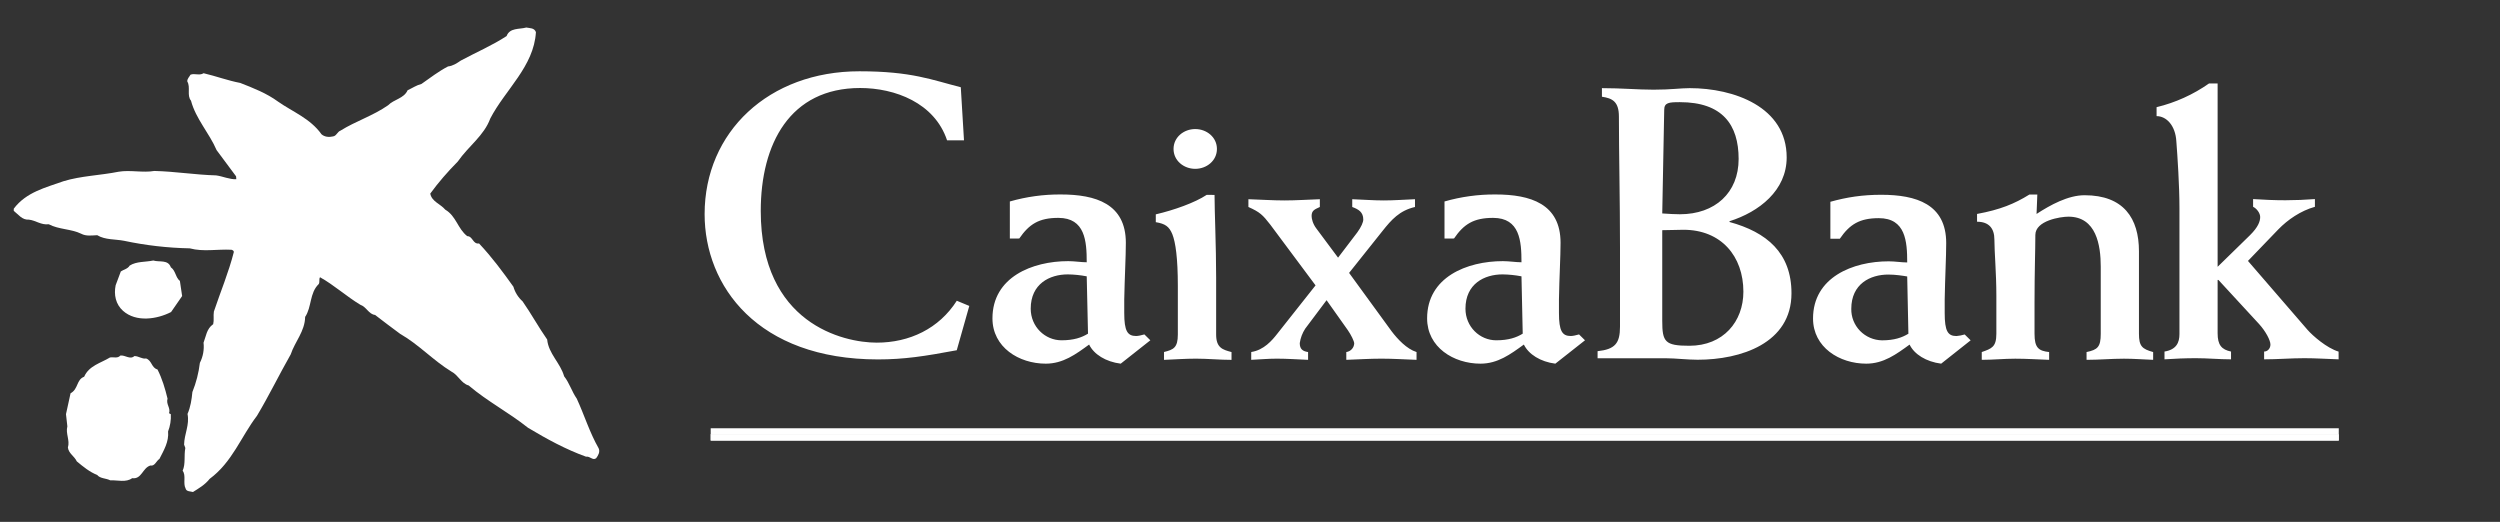
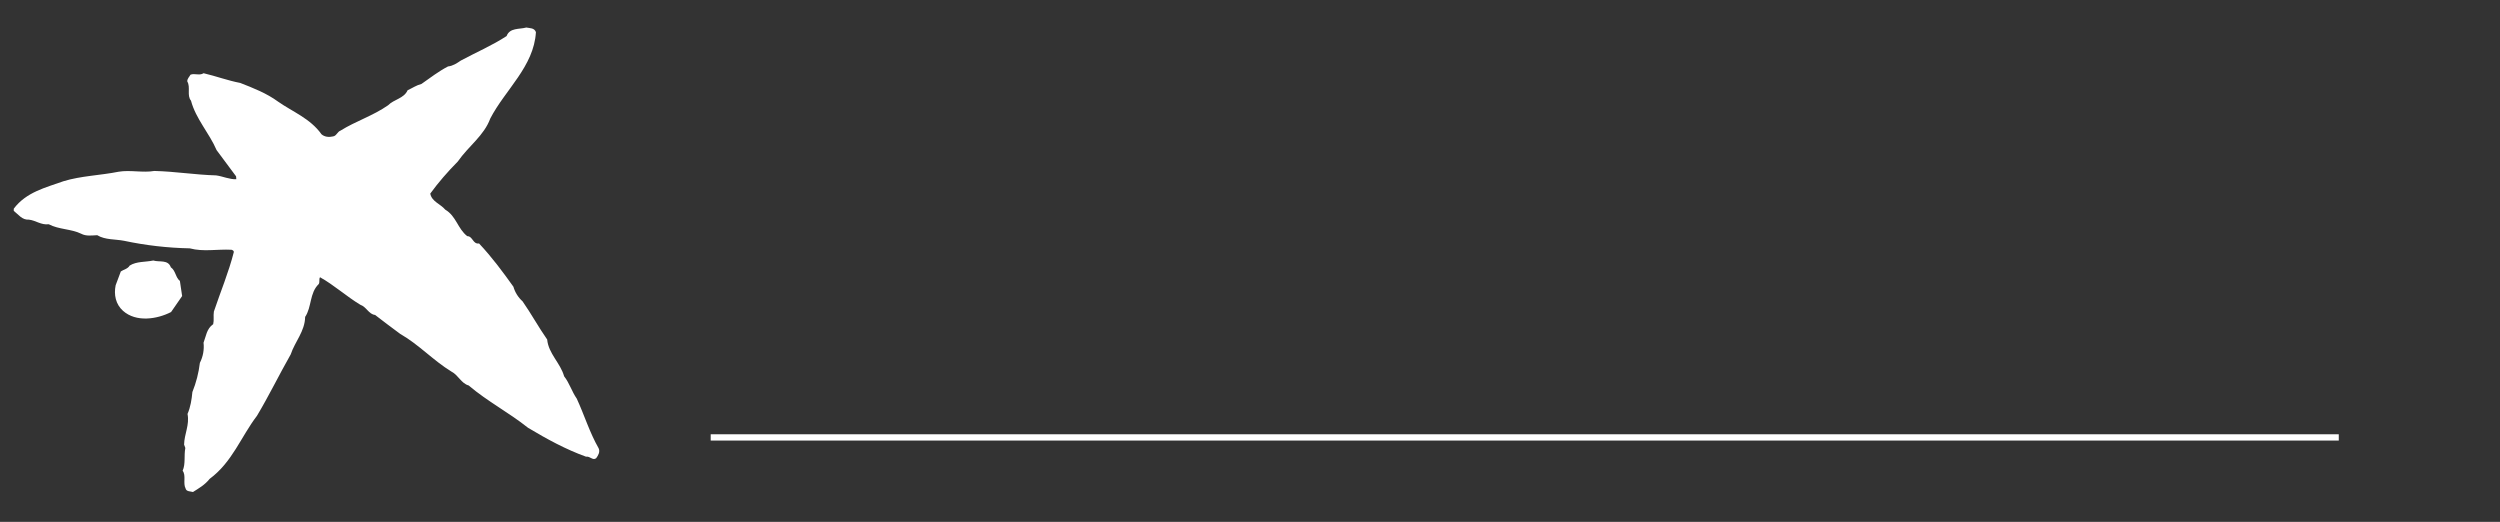
<svg xmlns="http://www.w3.org/2000/svg" width="206" height="43" viewBox="0 0 206 43" fill="none">
  <rect x="0" y="0" width="206" height="43" fill="#333333" stroke="none" />
  <path d="M14.077 22.025C14.48 22.304 14.461 22.866 14.823 23.149L15.008 24.394L14.096 25.712C12.938 26.308 11.215 26.573 10.136 25.612C9.529 25.068 9.371 24.286 9.529 23.507L9.955 22.367C10.197 22.203 10.521 22.162 10.687 21.883C11.252 21.525 11.98 21.604 12.633 21.466C13.119 21.622 13.851 21.365 14.077 22.025Z" fill="white" />
-   <path d="M11.075 29.34C11.437 29.34 11.697 29.601 12.04 29.538C12.53 29.717 12.47 30.302 12.975 30.443C13.363 31.199 13.605 32.026 13.805 32.846C13.665 33.326 14.076 33.605 13.929 34.049L14.076 34.131C14.102 34.614 14.025 35.098 13.85 35.55C13.929 36.395 13.503 37.096 13.137 37.815C12.877 37.975 12.756 38.437 12.39 38.358C11.738 38.56 11.678 39.513 10.89 39.401C10.384 39.778 9.691 39.554 9.08 39.577C8.74 39.401 8.25 39.442 8.009 39.137C7.398 38.899 6.851 38.455 6.327 38.016C6.12 37.572 5.656 37.371 5.595 36.876C5.776 36.273 5.392 35.729 5.55 35.133L5.437 34.127L5.814 32.406C6.466 32.06 6.282 31.285 6.934 31.043C7.338 30.123 8.307 29.918 9.061 29.456C9.347 29.4 9.691 29.56 9.913 29.299C10.32 29.236 10.705 29.665 11.075 29.34Z" fill="white" />
  <path d="M44.16 2.648C43.994 5.475 41.641 7.378 40.4 9.762C39.88 11.185 38.617 12.023 37.723 13.308C36.912 14.128 36.12 15.033 35.453 15.953C35.578 16.612 36.283 16.795 36.69 17.275C37.602 17.815 37.704 18.836 38.5 19.458C38.96 19.458 38.96 20.143 39.473 20.061C40.547 21.205 41.419 22.386 42.305 23.626C42.437 24.089 42.698 24.506 43.059 24.829C43.772 25.85 44.36 26.934 45.088 27.977C45.193 29.139 46.181 29.914 46.483 31.005C46.935 31.582 47.116 32.264 47.524 32.845C48.153 34.209 48.579 35.628 49.326 36.935C49.469 37.233 49.288 37.531 49.126 37.755C48.843 37.978 48.621 37.572 48.293 37.632C46.634 37.036 45.05 36.172 43.508 35.248C41.924 33.985 40.178 33.087 38.617 31.761C38.01 31.601 37.765 30.905 37.203 30.622C35.694 29.698 34.499 28.379 32.979 27.515C32.289 26.994 31.599 26.498 30.905 25.951C30.377 25.891 30.204 25.291 29.691 25.112C28.556 24.431 27.523 23.485 26.369 22.844C26.263 23.008 26.369 23.246 26.263 23.406C25.494 24.151 25.698 25.291 25.143 26.114C25.128 27.295 24.295 28.163 23.956 29.199C22.998 30.882 22.165 32.607 21.173 34.264C19.853 35.993 19.144 38.075 17.277 39.457C16.874 39.96 16.41 40.217 15.901 40.541C15.675 40.478 15.351 40.515 15.29 40.243C15.064 39.822 15.351 39.174 15.049 38.79C15.305 38.217 15.147 37.557 15.271 36.913L15.169 36.633C15.188 35.751 15.633 35.01 15.452 34.108C15.697 33.549 15.795 32.923 15.852 32.305C16.164 31.533 16.372 30.724 16.47 29.899C16.731 29.386 16.836 28.808 16.772 28.238C16.976 27.716 17.017 27.094 17.568 26.71C17.647 26.371 17.568 26.032 17.624 25.671C18.175 24.028 18.842 22.445 19.268 20.765C19.268 20.642 19.148 20.605 19.069 20.579C17.873 20.52 16.757 20.765 15.637 20.464C13.817 20.428 12.005 20.22 10.226 19.842C9.513 19.7 8.661 19.778 8.012 19.38C7.586 19.398 7.096 19.48 6.693 19.261C5.863 18.855 4.845 18.918 4.015 18.478C3.385 18.56 2.941 18.154 2.371 18.098C1.824 18.136 1.519 17.674 1.134 17.376V17.197C2.152 15.83 3.774 15.454 5.233 14.932C6.674 14.489 8.276 14.452 9.777 14.15C10.731 13.99 11.764 14.251 12.718 14.087C14.442 14.128 16.105 14.407 17.809 14.452C18.378 14.53 18.903 14.791 19.472 14.768L19.453 14.53L17.847 12.37C17.244 10.965 16.127 9.781 15.739 8.298C15.377 7.859 15.72 7.199 15.433 6.715C15.415 6.492 15.599 6.339 15.697 6.156C16.048 6.015 16.429 6.257 16.776 6.033C17.809 6.276 18.763 6.637 19.796 6.834C20.871 7.255 21.968 7.68 22.922 8.38C24.118 9.218 25.562 9.758 26.49 11.062C26.738 11.286 27.119 11.323 27.44 11.241C27.727 11.204 27.791 10.861 28.055 10.764C29.31 9.982 30.732 9.542 31.973 8.678C32.47 8.175 33.288 8.119 33.586 7.438C33.979 7.255 34.325 7.017 34.729 6.916C35.442 6.417 36.147 5.873 36.916 5.475C37.327 5.43 37.648 5.21 37.972 4.99C39.231 4.313 40.551 3.75 41.743 2.972C42.007 2.268 42.799 2.428 43.364 2.268C43.651 2.327 44.035 2.286 44.16 2.648Z" fill="white" />
-   <path d="M58.562 35.807H192.715V35.289H58.562V35.807Z" fill="white" />
-   <path d="M58.561 36.302H192.714V35.785H58.561V36.302ZM157.252 27.497C156.732 27.817 156.084 28.044 155.077 28.044C154.738 28.038 154.404 27.966 154.093 27.832C153.783 27.698 153.502 27.505 153.267 27.264C153.032 27.023 152.848 26.738 152.724 26.427C152.6 26.115 152.54 25.782 152.546 25.448C152.546 23.395 154.104 22.624 155.597 22.624C156.178 22.624 156.796 22.718 157.154 22.781L157.252 27.497ZM151.6 19.674C152.414 18.486 153.229 17.976 154.816 17.976C157.022 17.976 157.154 19.894 157.154 21.626C156.702 21.626 156.148 21.533 155.627 21.533C152.675 21.533 149.394 22.848 149.394 26.245C149.394 28.618 151.57 29.966 153.779 29.966C155.205 29.966 156.246 29.195 157.351 28.394C157.735 29.195 158.712 29.806 159.952 29.966L162.381 28.044L161.891 27.56C161.67 27.627 161.442 27.671 161.212 27.69C160.495 27.69 160.243 27.273 160.243 25.798V24.673C160.273 22.848 160.367 21.183 160.367 20.028C160.367 16.821 157.901 16.05 155.013 16.05C153.485 16.05 152.188 16.244 150.823 16.627V19.671L151.6 19.674ZM79.433 11.562H78.038C77.008 8.47 73.739 7.252 70.877 7.252C65.085 7.252 62.686 11.856 62.686 17.384C62.686 26.659 69.482 28.234 72.242 28.234C74.942 28.234 77.37 27.083 78.841 24.781L79.87 25.209L78.837 28.86C76.175 29.355 74.508 29.616 72.347 29.616C62.422 29.616 58.06 23.567 58.06 17.644C58.06 10.869 63.354 5.874 70.816 5.874C75.138 5.874 76.805 6.592 79.169 7.188L79.433 11.562ZM83.211 19.656V16.601C84.574 16.21 85.986 16.016 87.404 16.024C90.297 16.024 92.77 16.795 92.77 20.009C92.77 21.164 92.672 22.837 92.638 24.666V25.791C92.638 27.269 92.899 27.687 93.619 27.687C93.777 27.687 94.071 27.623 94.298 27.556L94.788 28.04L92.348 29.966C91.108 29.81 90.135 29.195 89.743 28.391C88.641 29.195 87.597 29.966 86.171 29.966C83.958 29.966 81.778 28.614 81.778 26.234C81.778 22.833 85.063 21.518 88.023 21.518C88.54 21.518 89.094 21.611 89.546 21.611C89.546 19.879 89.418 17.953 87.208 17.953C85.613 17.953 84.803 18.467 83.988 19.652L83.211 19.656ZM89.546 22.77C89.032 22.671 88.509 22.617 87.985 22.61C86.492 22.61 84.931 23.384 84.931 25.437C84.931 26.916 86.107 28.04 87.469 28.04C88.475 28.04 89.128 27.817 89.652 27.493L89.546 22.77ZM100.078 16.061C100.078 17.413 100.21 20.237 100.21 22.87V27.564C100.21 28.655 100.735 28.815 101.477 29.009V29.653C100.505 29.653 99.532 29.553 98.547 29.553C97.676 29.553 96.798 29.616 95.915 29.653V29.005C96.7 28.811 97.054 28.651 97.054 27.56V23.574C97.054 21.261 96.866 19.976 96.602 19.302C96.338 18.661 96.017 18.438 95.237 18.307V17.663C96.734 17.313 98.461 16.702 99.43 16.057L100.078 16.061ZM98.487 10.634C99.43 10.634 100.275 11.308 100.275 12.273C100.275 13.238 99.43 13.912 98.487 13.912C97.544 13.912 96.7 13.238 96.7 12.273C96.7 11.308 97.544 10.634 98.487 10.634ZM103.103 29.005C104.14 28.849 104.822 28.048 105.248 27.5L108.401 23.515L104.668 18.505C104.042 17.7 103.812 17.477 102.869 17.056V16.415C103.849 16.445 104.856 16.516 105.833 16.516C106.809 16.516 107.786 16.448 108.755 16.415V17.056C108.367 17.246 108.076 17.316 108.076 17.797C108.076 18.02 108.171 18.438 108.465 18.825L110.256 21.231L111.844 19.145C112.168 18.698 112.334 18.311 112.334 18.087C112.334 17.477 111.942 17.246 111.425 17.056V16.415C112.3 16.445 113.145 16.516 114.027 16.516C114.872 16.516 115.75 16.448 116.595 16.415V17.056C115.324 17.346 114.645 18.117 113.929 19.019L111.165 22.487L114.676 27.307C115.166 27.947 115.909 28.752 116.723 29.009V29.65C115.75 29.616 114.8 29.553 113.831 29.553C112.85 29.553 111.908 29.616 110.935 29.65V29.009C111.11 28.984 111.271 28.9 111.39 28.771C111.509 28.642 111.578 28.476 111.587 28.301C111.587 28.111 111.327 27.593 111.063 27.21L109.31 24.736L107.552 27.079C107.316 27.44 107.162 27.846 107.1 28.271C107.1 28.778 107.352 28.942 107.786 29.009V29.65C106.938 29.616 106.055 29.553 105.211 29.553C104.502 29.553 103.815 29.616 103.099 29.65L103.103 29.005ZM119.027 19.656V16.601C120.391 16.21 121.804 16.016 123.224 16.024C126.116 16.024 128.59 16.795 128.59 20.009C128.59 21.164 128.488 22.837 128.458 24.666V25.791C128.458 27.269 128.722 27.687 129.435 27.687C129.597 27.687 129.887 27.623 130.113 27.556L130.604 28.04L128.16 29.966C126.931 29.81 125.958 29.195 125.566 28.391C124.457 29.195 123.416 29.966 121.991 29.966C119.778 29.966 117.594 28.614 117.594 26.234C117.594 22.833 120.875 21.518 123.839 21.518C124.363 21.518 124.913 21.611 125.37 21.611C125.37 19.879 125.242 17.953 123.032 17.953C121.433 17.953 120.618 18.467 119.811 19.652L119.027 19.656ZM125.37 22.77C124.855 22.671 124.333 22.617 123.809 22.61C122.312 22.61 120.754 23.384 120.754 25.437C120.754 26.916 121.923 28.04 123.288 28.04C124.295 28.04 124.951 27.817 125.472 27.493L125.37 22.77ZM137.131 9.058C137.131 8.451 137.516 8.418 138.424 8.418C141.931 8.418 143.263 10.28 143.263 13.1C143.263 15.89 141.313 17.655 138.424 17.655C138.002 17.655 137.546 17.626 136.969 17.588L137.131 9.058ZM133.488 26.919C133.488 28.297 133.074 28.782 131.641 28.938V29.519H137.222C137.674 29.519 138.134 29.553 138.556 29.582C139.013 29.612 139.465 29.642 139.888 29.642C143.428 29.642 147.618 28.301 147.618 24.166C147.618 20.829 145.567 19.127 142.512 18.292V18.229C144.952 17.458 147.222 15.696 147.222 12.97C147.222 8.801 142.867 7.263 139.235 7.263C138.458 7.263 137.712 7.39 136.252 7.39C134.952 7.39 133.624 7.263 131.999 7.263V7.971C132.874 8.097 133.398 8.384 133.398 9.606C133.398 12.493 133.488 16.564 133.488 20.408V26.919ZM136.969 18.967C137.648 18.967 138.164 18.933 138.715 18.933C141.83 18.933 143.655 21.116 143.655 24.036C143.655 26.502 141.996 28.491 139.205 28.491C137.191 28.491 136.969 28.171 136.969 26.442V18.967ZM162.909 18.27C163.885 18.27 164.338 18.814 164.338 19.745C164.338 20.769 164.5 22.502 164.5 24.364V27.504C164.5 28.595 164.112 28.722 163.297 29.009V29.65C164.21 29.65 165.145 29.556 166.057 29.556C167 29.556 167.909 29.62 168.848 29.65V29.009C167.977 28.912 167.645 28.659 167.645 27.504V24.874C167.645 22.375 167.713 20.579 167.713 19.361C167.713 18.173 169.787 17.853 170.439 17.853C172.743 17.853 173.101 20.226 173.101 21.958V27.508C173.101 28.595 172.838 28.819 171.932 29.009V29.65C172.973 29.65 173.976 29.556 175.013 29.556C175.832 29.556 176.608 29.62 177.419 29.65V29.009C176.51 28.756 176.25 28.532 176.25 27.504V20.706C176.25 17.983 174.983 16.087 171.77 16.087C170.405 16.087 168.946 16.892 167.811 17.629C167.845 17.082 167.845 16.571 167.875 16.028H167.226C165.997 16.791 164.824 17.276 162.909 17.629V18.27ZM192.699 28.972C191.73 28.685 190.561 27.66 190.138 27.176L185.232 21.5L187.732 18.903C188.509 18.102 189.58 17.365 190.749 17.041V16.404C189.94 16.467 189.129 16.499 188.317 16.501C187.442 16.501 186.53 16.463 185.655 16.404V17.041C185.949 17.175 186.239 17.562 186.239 17.879C186.239 18.233 186.077 18.713 185.395 19.384L182.732 21.984V6.879H182.02C180.719 7.794 179.253 8.457 177.702 8.831V9.569C178.513 9.569 179.259 10.34 179.331 11.655C179.425 12.873 179.587 15.279 179.587 17.138V27.526C179.587 28.234 179.331 28.808 178.354 28.968V29.609C179.229 29.549 180.074 29.515 180.949 29.515C181.922 29.515 182.864 29.609 183.837 29.609V28.968C183.06 28.808 182.732 28.428 182.732 27.463V23.068H182.8L186.141 26.692C186.695 27.299 187.084 28.044 187.084 28.391C187.084 28.711 186.854 28.968 186.563 28.968V29.609C187.672 29.609 188.769 29.515 189.874 29.515C190.817 29.515 191.76 29.579 192.702 29.609L192.699 28.972Z" fill="white" />
  <path d="M58.562 36.302H192.715V35.784H58.562V36.302Z" fill="white" />
</svg>